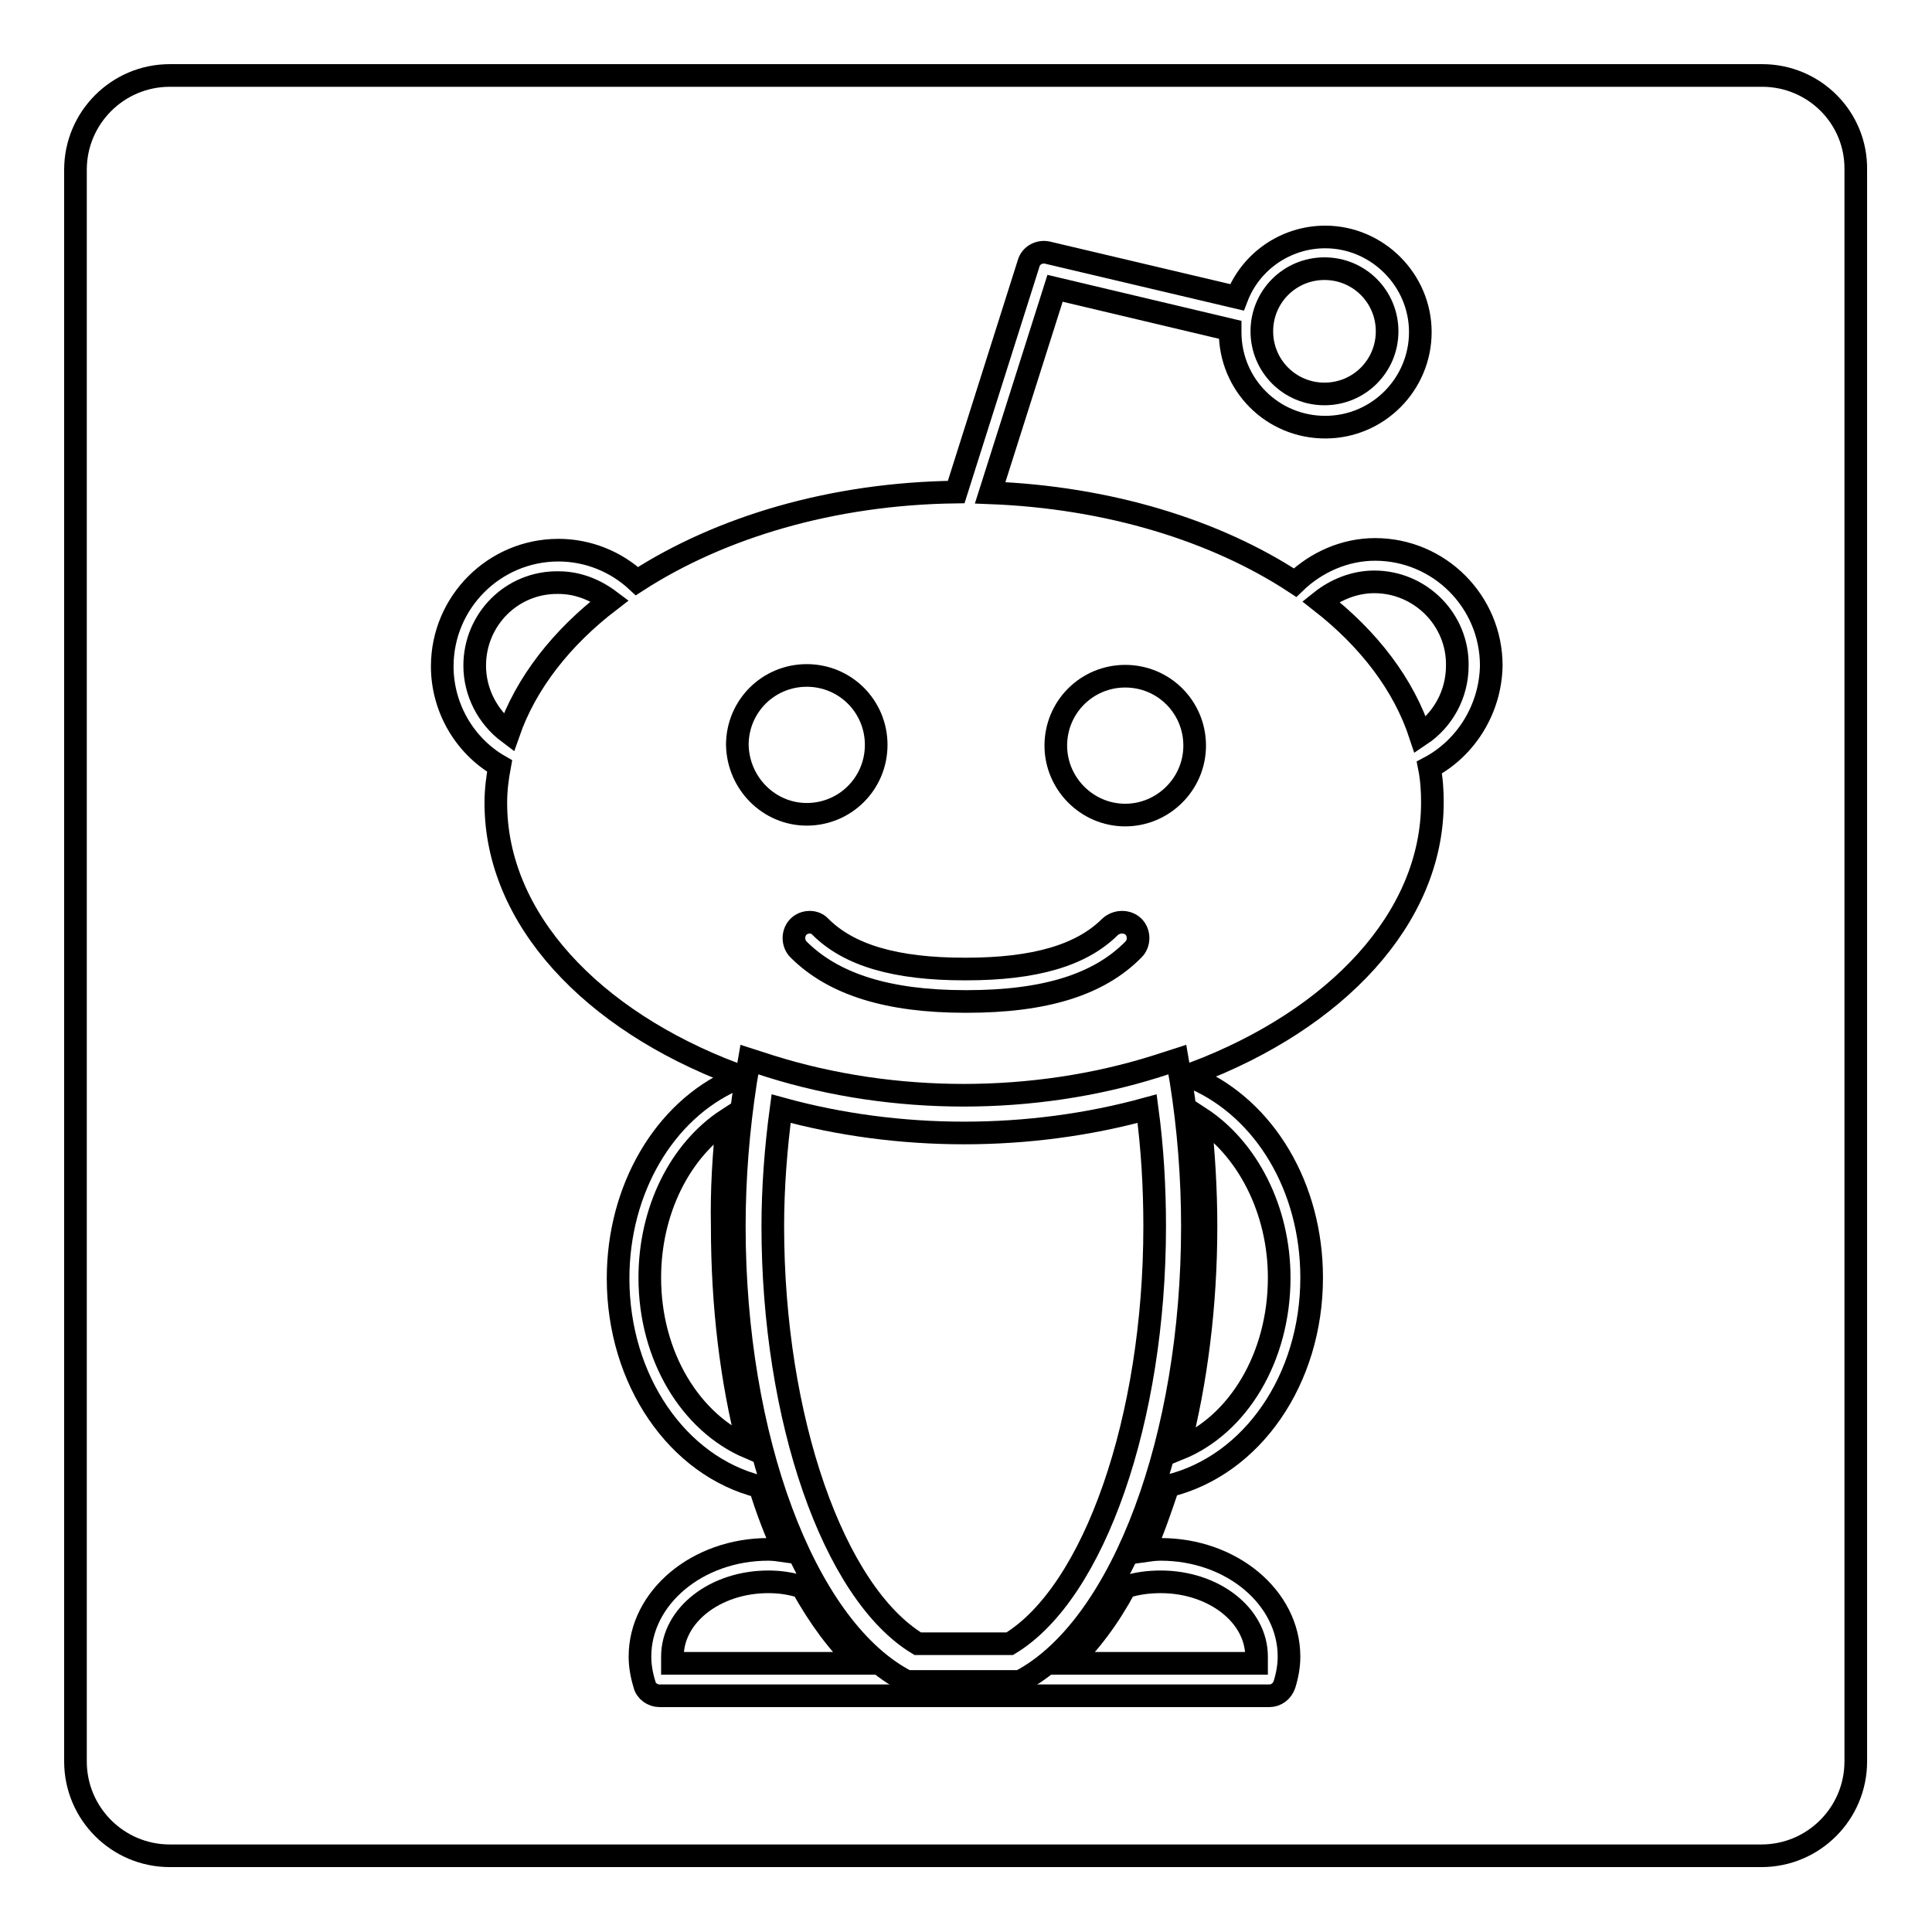
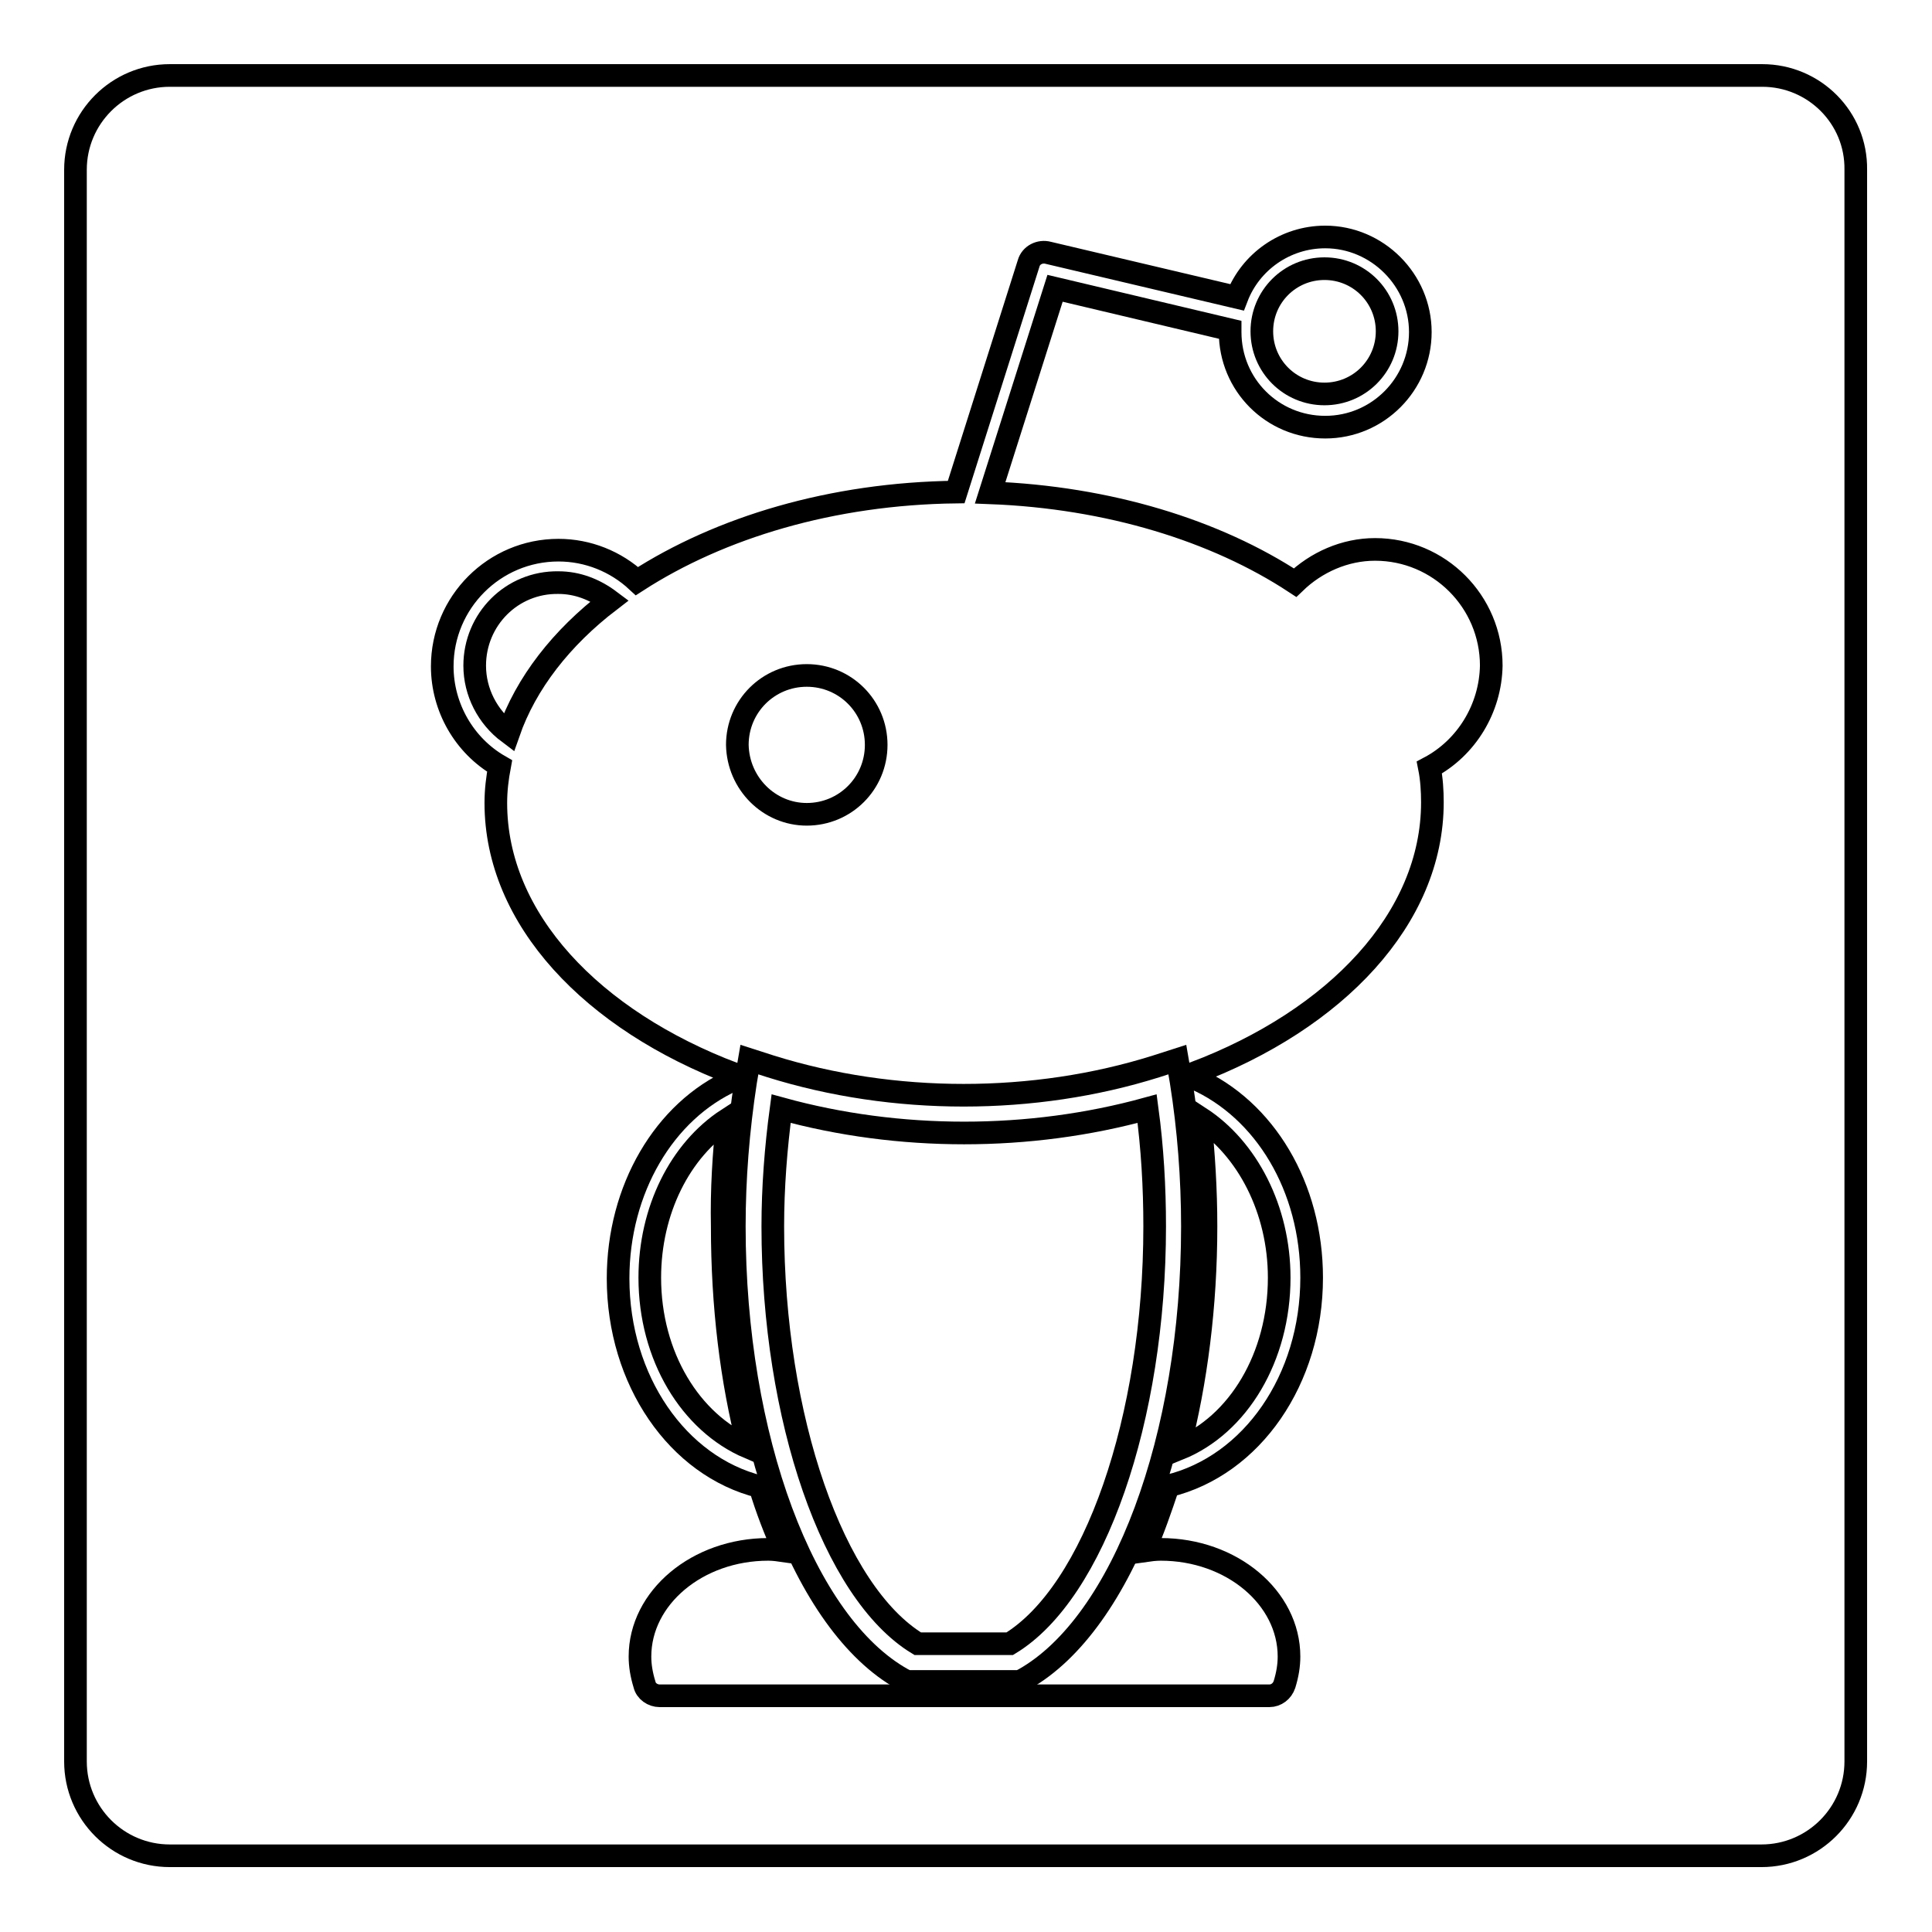
<svg xmlns="http://www.w3.org/2000/svg" version="1.1" x="0px" y="0px" viewBox="0 0 256 256" enable-background="new 0 0 256 256" xml:space="preserve">
  <g>
    <g>
      <g>
        <g>
-           <path stroke-width="3" fill-opacity="0" stroke="#000000" d="M141.6,220.4h2.6h22.3c0-0.3,0-0.6,0-0.9c0-5.5-5.7-9.9-12.7-9.9c-1.6,0-3.2,0.2-4.7,0.7C146.9,214.4,144.4,217.7,141.6,220.4z" />
          <path stroke-width="3" fill-opacity="0" stroke="#000000" d="M156.5,143.3l-0.5-2.9l-2.8,0.9c-16.2,5.1-34.8,5.1-51.1,0l-2.8-0.9l-0.5,2.9c-1,6.5-1.5,12.9-1.5,19.2c0,28,9.2,52.7,22.3,60l0.6,0.3h14.9l0.6-0.3c13.1-7.4,22.3-32,22.3-60C158,156.1,157.5,149.6,156.5,143.3z M133.8,217.8h-12.2c-11.2-6.8-19.2-29.9-19.2-55.3c0-5.1,0.4-10.4,1.1-15.6c15.6,4.3,32.9,4.3,48.5,0c0.7,5.2,1,10.4,1,15.6C153,188,145,211,133.8,217.8z" />
-           <path stroke-width="3" fill-opacity="0" stroke="#000000" d="M101.8,209.6c-7,0-12.7,4.4-12.7,9.9c0,0.3,0,0.6,0,0.9h22.9h1.9c-2.8-2.6-5.3-6-7.6-10.1C104.8,209.8,103.3,209.6,101.8,209.6z" />
          <path stroke-width="3" fill-opacity="0" stroke="#000000" d="M169.5,169.3c0-9-4.2-17.1-10.5-21.2c0.5,4.7,0.8,9.5,0.8,14.4c0,10.5-1.3,20.6-3.6,29.5C164.1,188.8,169.5,179.8,169.5,169.3z" />
          <path stroke-width="3" fill-opacity="0" stroke="#000000" d="M175.5,52.2c4.6,0,8.3-3.7,8.3-8.3c0-4.6-3.7-8.3-8.3-8.3c-4.6,0-8.3,3.7-8.3,8.3C167.2,48.5,170.9,52.2,175.5,52.2z" />
          <path stroke-width="3" fill-opacity="0" stroke="#000000" d="M62.9,88.2c0,3.5,1.7,6.8,4.5,8.9c2.3-6.6,7-12.6,13.4-17.5c-2-1.5-4.3-2.4-6.8-2.4C67.8,77.1,62.9,82.1,62.9,88.2z" />
          <path stroke-width="3" fill-opacity="0" stroke="#000000" d="M96.4,148.3c-6.3,4.1-10.3,12.1-10.3,21c0,10.4,5.4,19.2,13.1,22.5c-2.3-8.9-3.5-18.8-3.5-29.3C95.6,157.7,95.9,152.9,96.4,148.3z" />
-           <path stroke-width="3" fill-opacity="0" stroke="#000000" d="M182.1,77.1c-2.6,0-5.1,1-7.1,2.6c6.4,5,11,11,13.2,17.7c3-2,4.9-5.4,4.9-9.2C193.2,82.1,188.2,77.1,182.1,77.1z" />
-           <path stroke-width="3" fill-opacity="0" stroke="#000000" d="M105.8,122.8c-0.8,0.8-0.8,2.2,0,3c4.6,4.6,11.8,6.9,22.1,6.9c0,0,0,0,0.1,0c0,0,0,0,0.1,0c10.3,0,17.5-2.2,22.1-6.9c0.8-0.8,0.8-2.2,0-3s-2.2-0.8-3.1,0c-3.8,3.8-10,5.6-19.1,5.6c0,0,0,0-0.1,0c0,0,0,0-0.1,0c-9.1,0-15.3-1.8-19.1-5.6C108,122,106.6,122,105.8,122.8z" />
          <path stroke-width="3" fill-opacity="0" stroke="#000000" d="M106.9,107.9c5.1,0,9.2-4.1,9.2-9.2s-4.1-9.2-9.2-9.2c-5.1,0-9.2,4.1-9.2,9.2C97.8,103.8,101.9,107.9,106.9,107.9z" />
-           <path stroke-width="3" fill-opacity="0" stroke="#000000" d="M149.1,89.6c-5.1,0-9.2,4.1-9.2,9.2c0,5,4.1,9.2,9.2,9.2c5,0,9.2-4.1,9.2-9.2S154.2,89.6,149.1,89.6z" />
          <path stroke-width="3" fill-opacity="0" stroke="#000000" d="M233.5,10H22.5C15.6,10,10,15.6,10,22.5v210.9c0,6.9,5.6,12.5,12.5,12.5h210.9c6.9,0,12.5-5.6,12.5-12.5V22.5C246,15.6,240.4,10,233.5,10z M189.4,101.7c0.3,1.5,0.4,3.1,0.4,4.6c0,15.4-12.8,28.8-31.6,35.9c0,0.2,0.1,0.5,0.1,0.7c9.3,4.1,15.5,14.4,15.5,26.4c0,13.5-7.9,24.9-19,27.6c-1,3-2,5.9-3.2,8.6c0.7-0.1,1.5-0.2,2.2-0.2c9.4,0,17,6.4,17,14.2c0,1.2-0.2,2.4-0.6,3.7c-0.3,0.9-1.1,1.5-2,1.5h-24h-4.7h-3.9l0,0h-15.7l0,0h-3.7H112H87.4c-0.9,0-1.8-0.6-2-1.5c-0.4-1.3-0.6-2.5-0.6-3.7c0-7.8,7.6-14.2,17-14.2c0.7,0,1.4,0.1,2.1,0.2c-1.2-2.7-2.3-5.5-3.2-8.5c-10.9-2.7-18.8-14.1-18.8-27.6c0-11.8,6.1-22.2,15.3-26.3c0-0.3,0.1-0.5,0.1-0.8c-18.8-7.1-31.6-20.5-31.6-35.9c0-1.7,0.2-3.3,0.5-4.9c-4.7-2.7-7.6-7.8-7.6-13.2c0-8.5,6.9-15.4,15.4-15.4c3.9,0,7.6,1.5,10.4,4.1c11-7.1,25.8-11.6,42.3-11.8l9.6-30.3c0.3-1.1,1.5-1.7,2.6-1.4l25,5.9c1.8-4.7,6.4-8,11.7-8c6.9,0,12.6,5.7,12.6,12.6c0,6.9-5.6,12.6-12.6,12.6s-12.6-5.6-12.6-12.6c0-0.1,0-0.2,0-0.3l-23.2-5.5l-8.6,27.1c15.7,0.6,29.9,5,40.4,11.9c2.8-2.7,6.6-4.4,10.6-4.4c8.5,0,15.4,6.9,15.4,15.4C197.5,93.9,194.3,99.1,189.4,101.7z" />
        </g>
      </g>
      <g />
      <g />
      <g />
      <g />
      <g />
      <g />
      <g />
      <g />
      <g />
      <g />
      <g />
      <g />
      <g />
      <g />
      <g />
    </g>
  </g>
</svg>